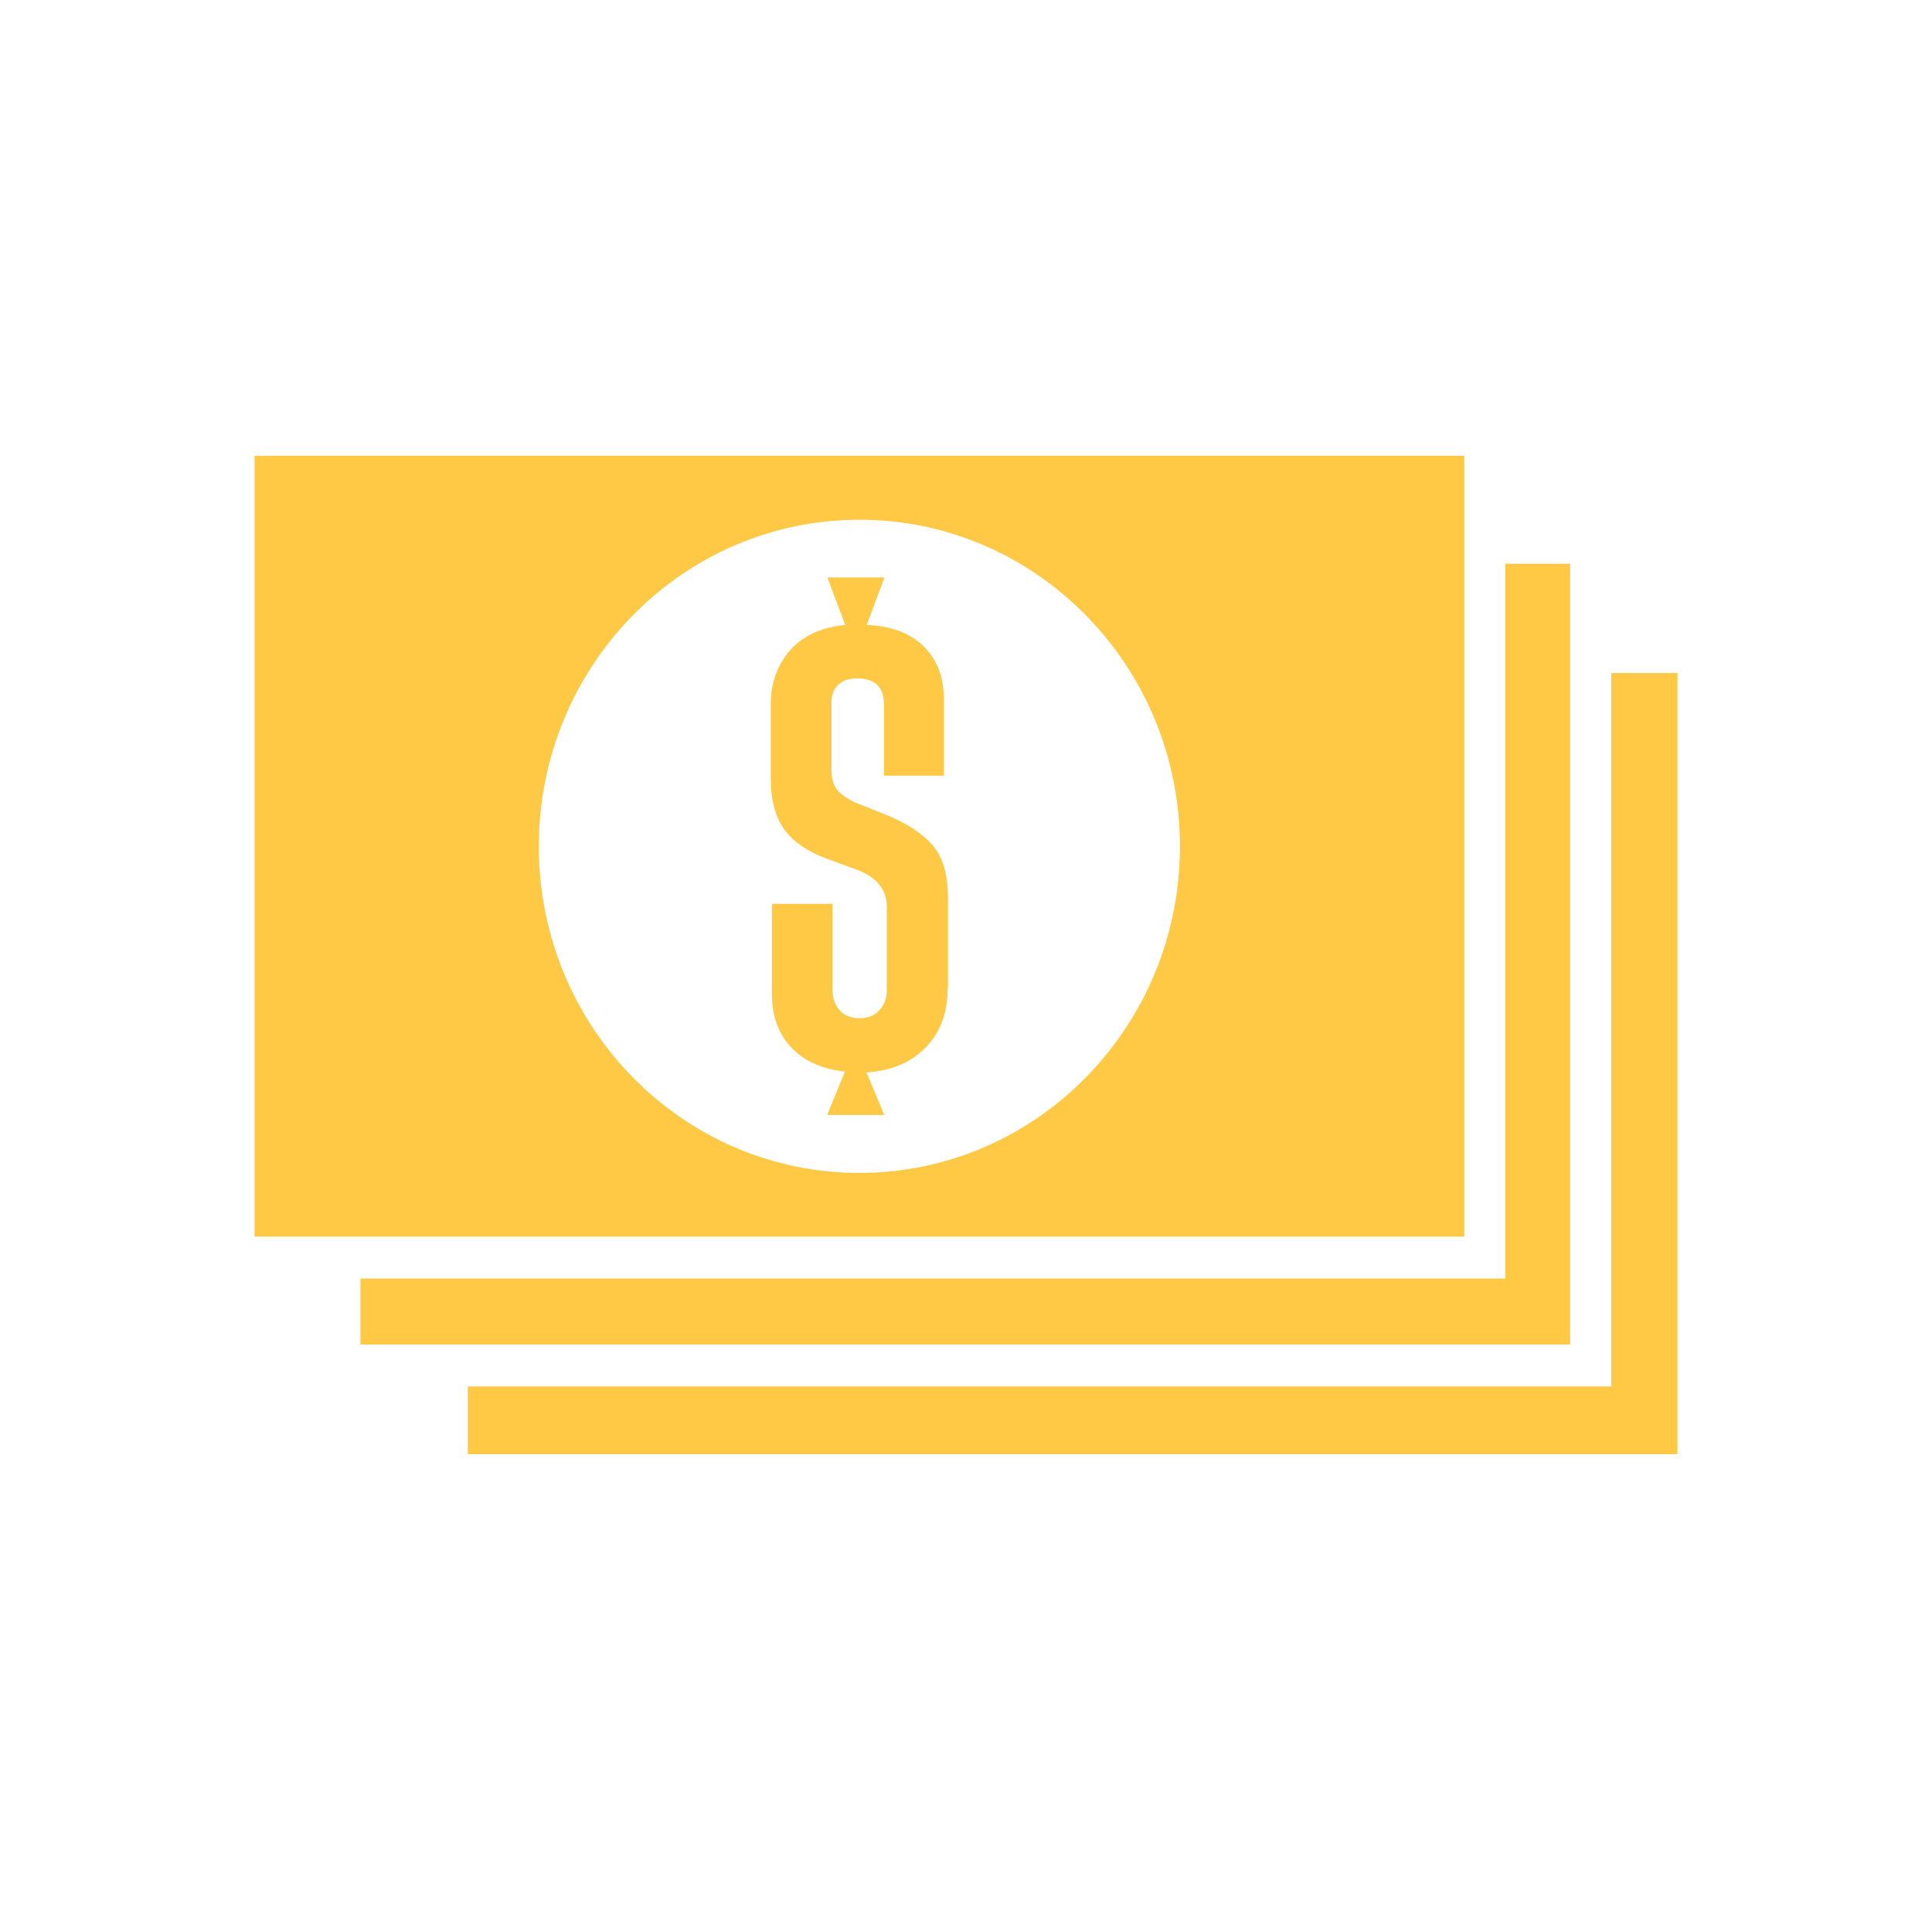
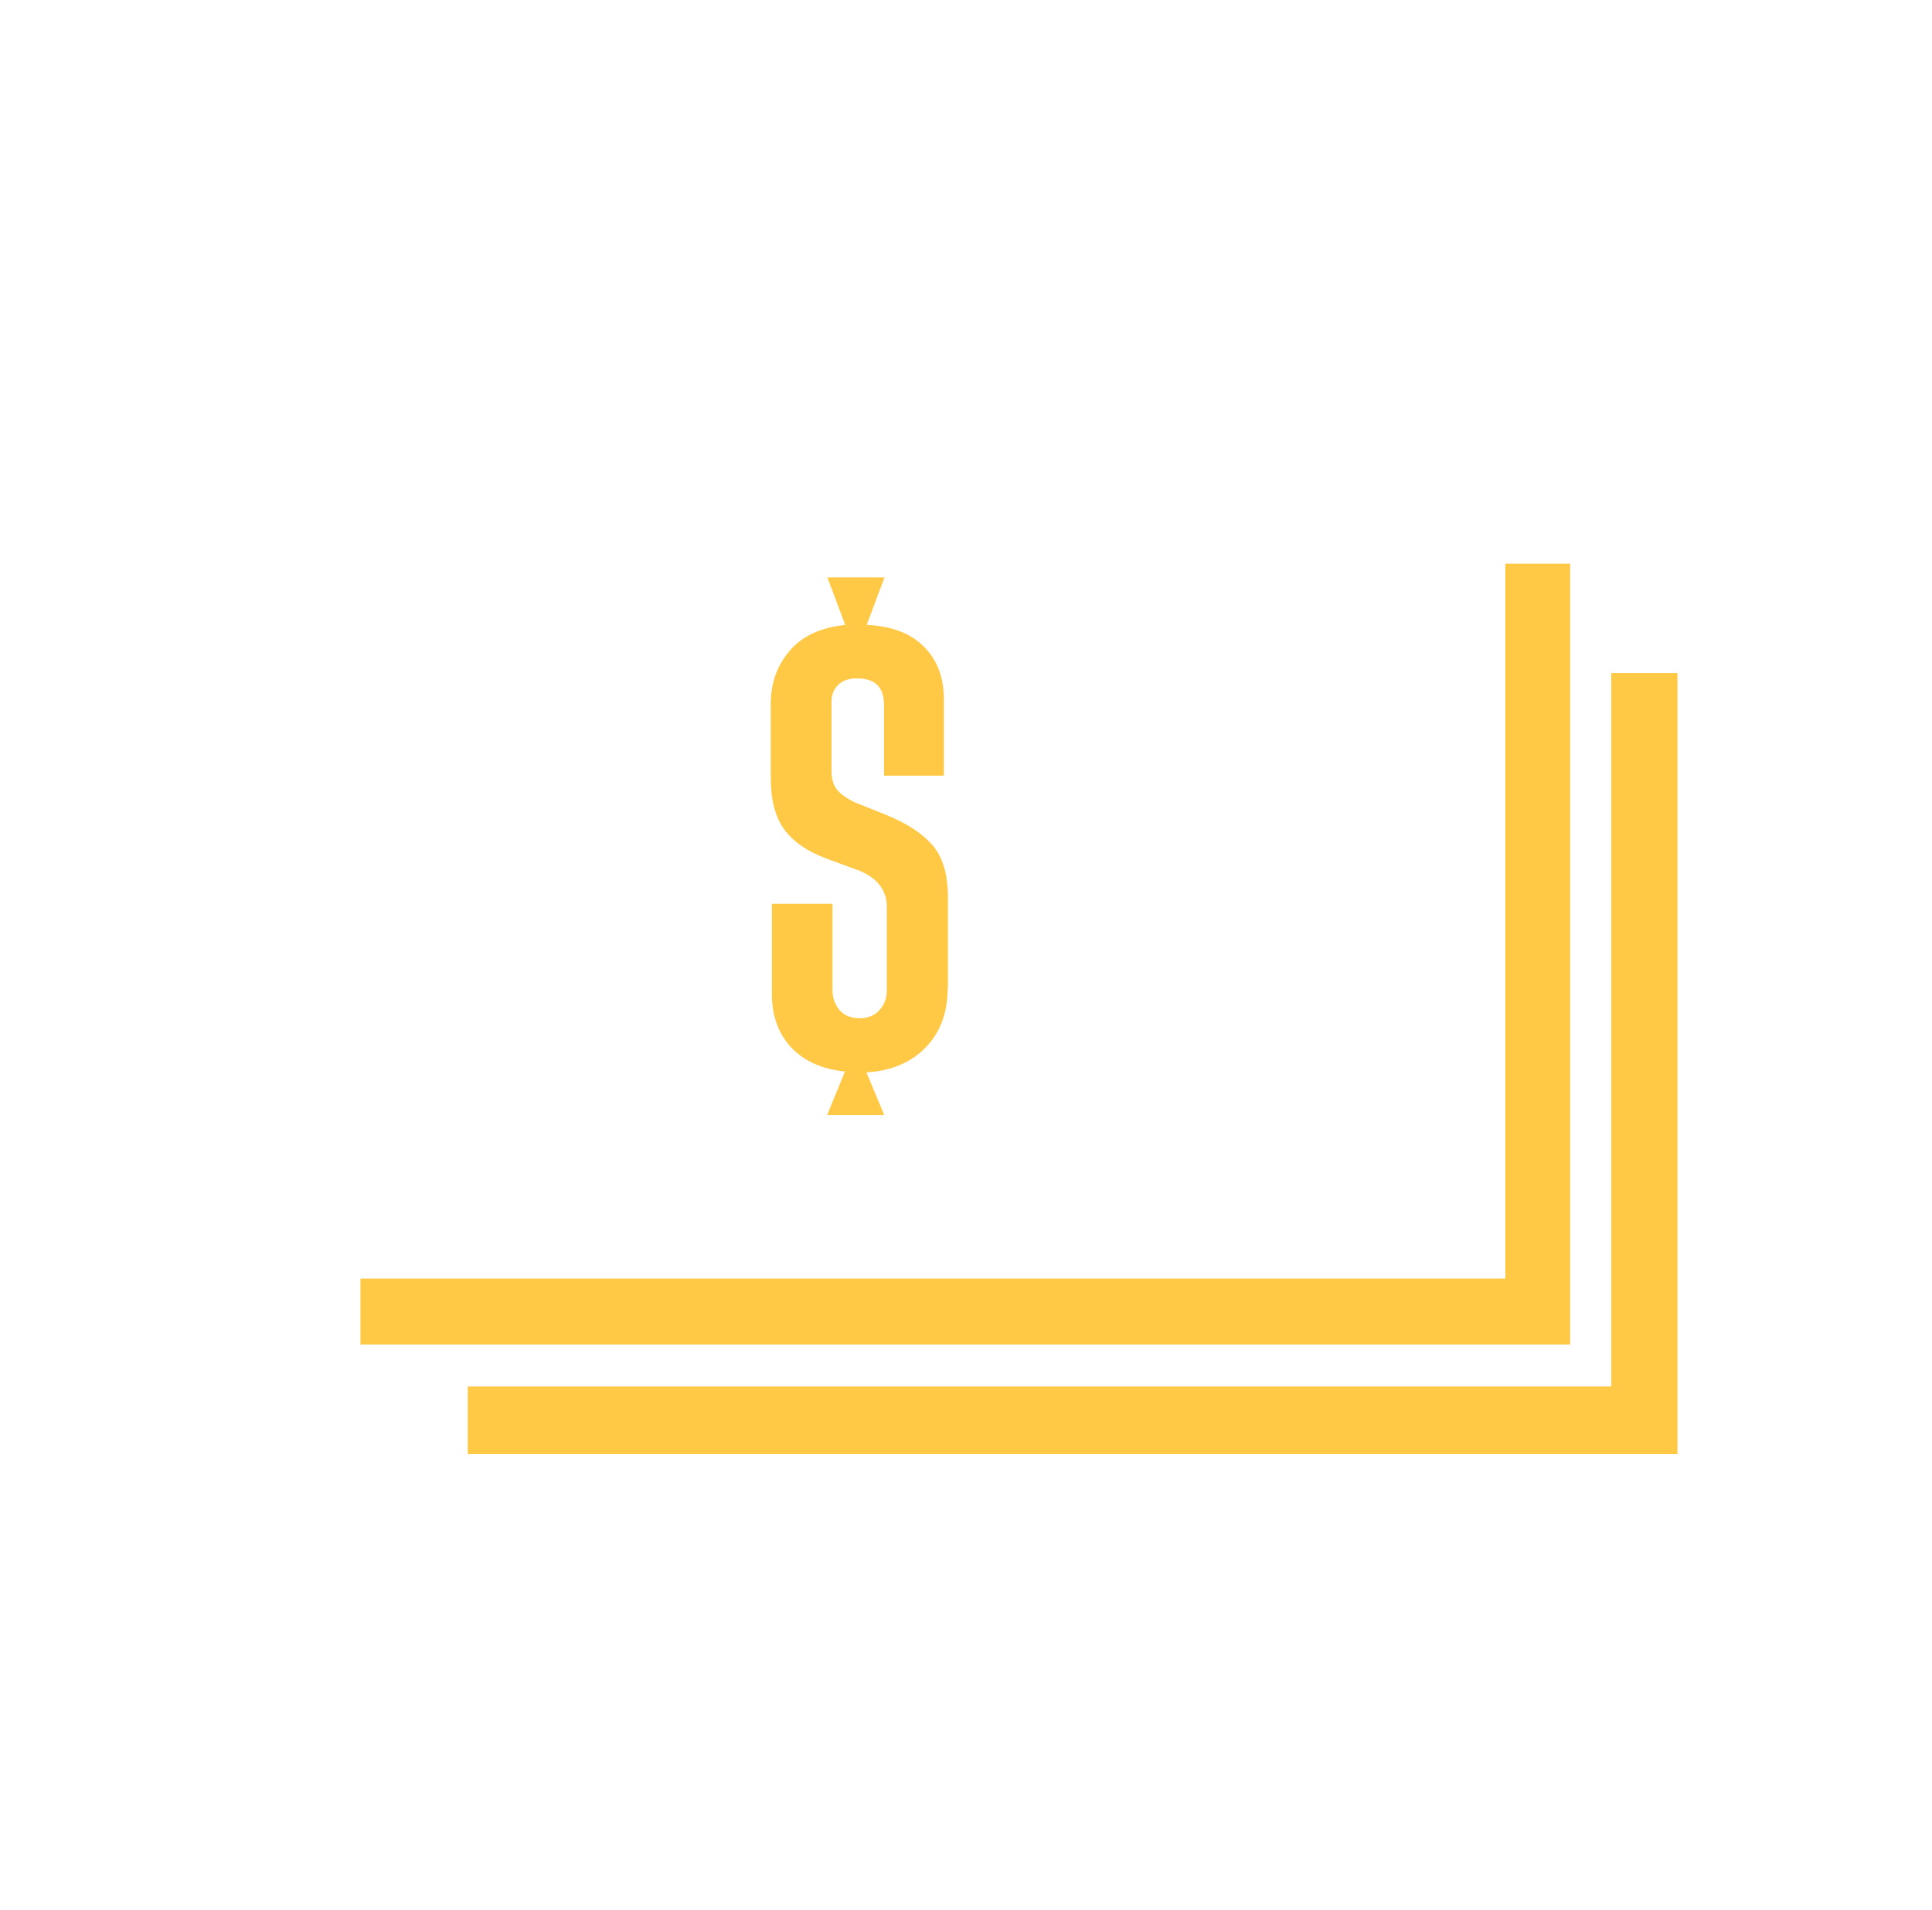
<svg xmlns="http://www.w3.org/2000/svg" width="89" height="88" viewBox="0 0 89 88" fill="none">
-   <path d="M11.725 21V56.979H67.451V21H11.725ZM39.588 54.042C31.426 54.042 24.82 47.301 24.82 38.995C24.82 30.689 31.436 23.947 39.588 23.947C47.74 23.947 54.356 30.689 54.356 38.995C54.356 47.301 47.74 54.042 39.588 54.042Z" fill="#FFC845" />
  <path d="M69.344 58.908H67.451H16.605V61.952H72.331V25.973H69.344V56.979V58.908Z" fill="#FFC845" />
  <path d="M74.225 63.881H72.331H21.549V67H77.275V31.01H74.225V61.952V63.881Z" fill="#FFC845" />
  <path d="M43.669 45.49V41.364C43.669 40.313 43.438 39.509 42.975 38.963C42.512 38.416 41.797 37.945 40.829 37.548L39.378 36.969C38.988 36.776 38.715 36.583 38.547 36.369C38.378 36.155 38.305 35.865 38.305 35.48V32.307C38.305 32.007 38.41 31.761 38.61 31.557C38.81 31.353 39.104 31.257 39.483 31.257C40.314 31.257 40.724 31.664 40.724 32.479V35.737H43.48V32.2C43.48 31.214 43.175 30.41 42.565 29.799C41.955 29.178 41.071 28.845 39.925 28.792L40.745 26.605H38.115L38.936 28.792C37.81 28.91 36.958 29.306 36.38 29.981C35.801 30.657 35.507 31.471 35.507 32.414V35.865C35.507 36.851 35.707 37.623 36.117 38.202C36.527 38.77 37.169 39.22 38.052 39.552L39.599 40.12C40.429 40.474 40.85 41.02 40.85 41.782V45.651C40.85 46.004 40.734 46.304 40.503 46.551C40.272 46.797 39.977 46.915 39.609 46.915C39.199 46.915 38.883 46.787 38.673 46.54C38.462 46.294 38.347 45.972 38.347 45.586V41.642H35.559V45.801C35.559 46.808 35.854 47.623 36.453 48.266C37.053 48.898 37.873 49.262 38.925 49.37L38.105 51.374H40.734L39.914 49.412C41.05 49.337 41.965 48.962 42.638 48.266C43.322 47.569 43.658 46.647 43.658 45.501L43.669 45.49Z" fill="#FFC845" />
</svg>